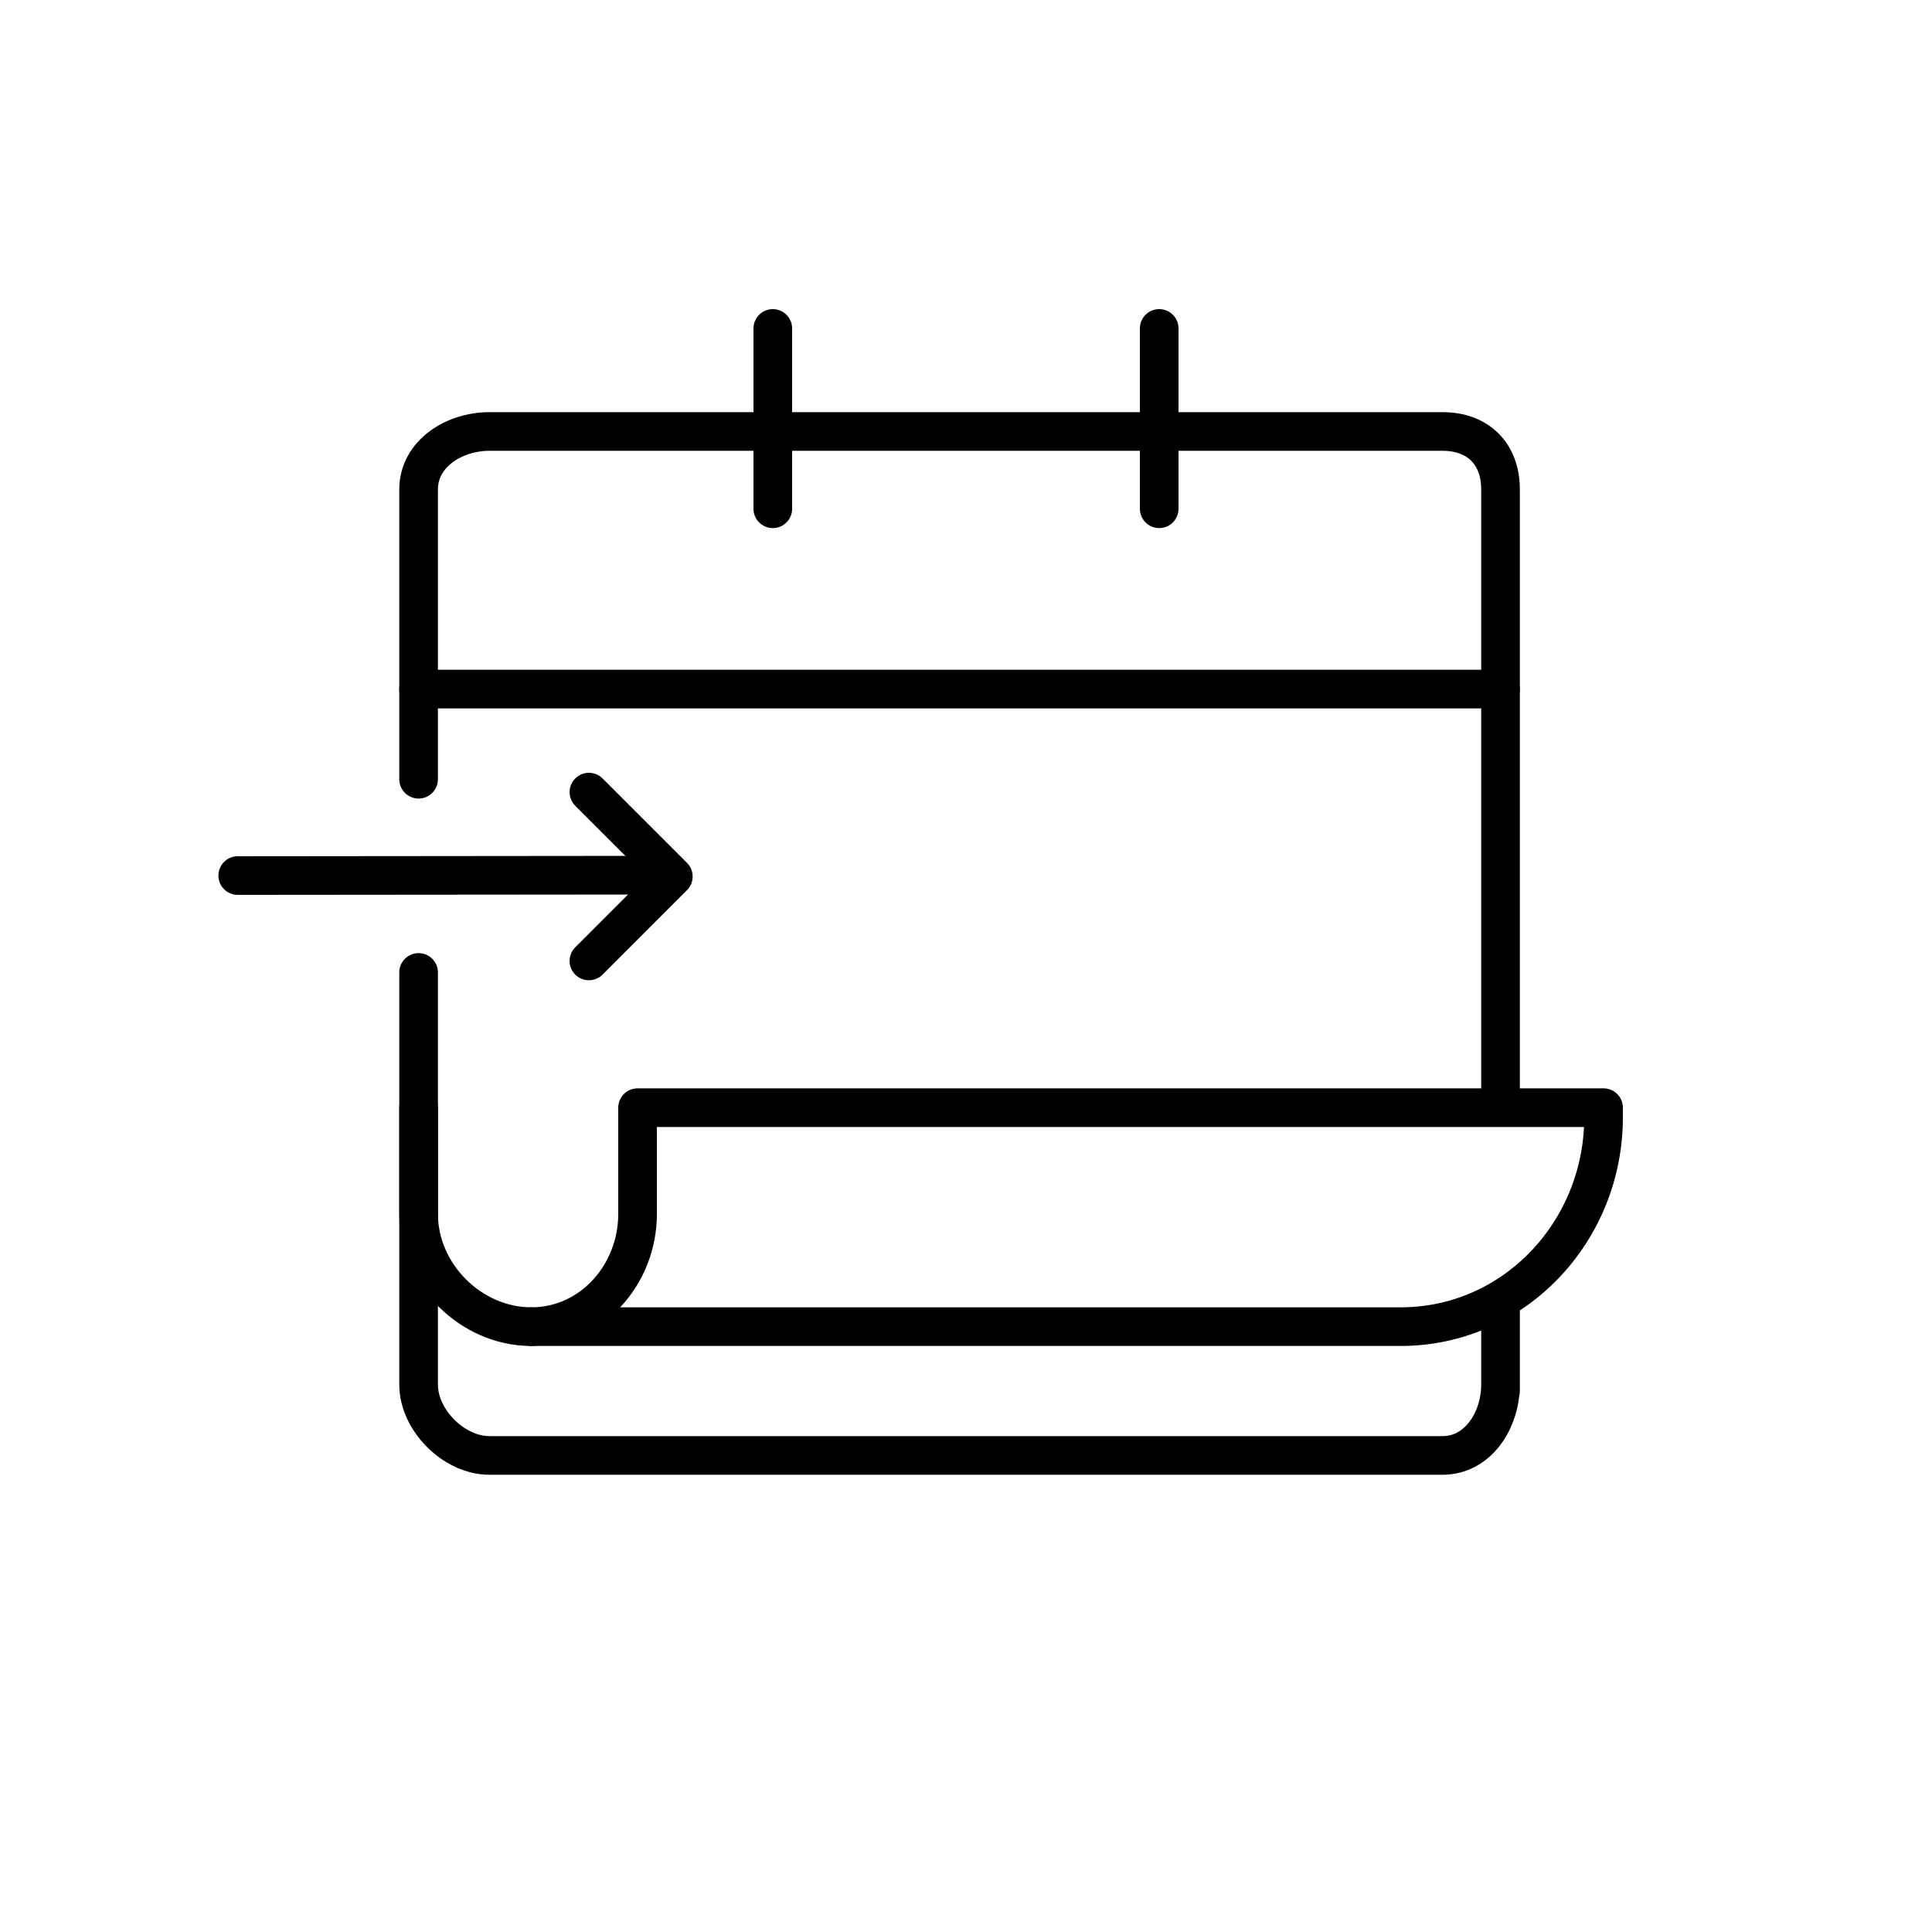
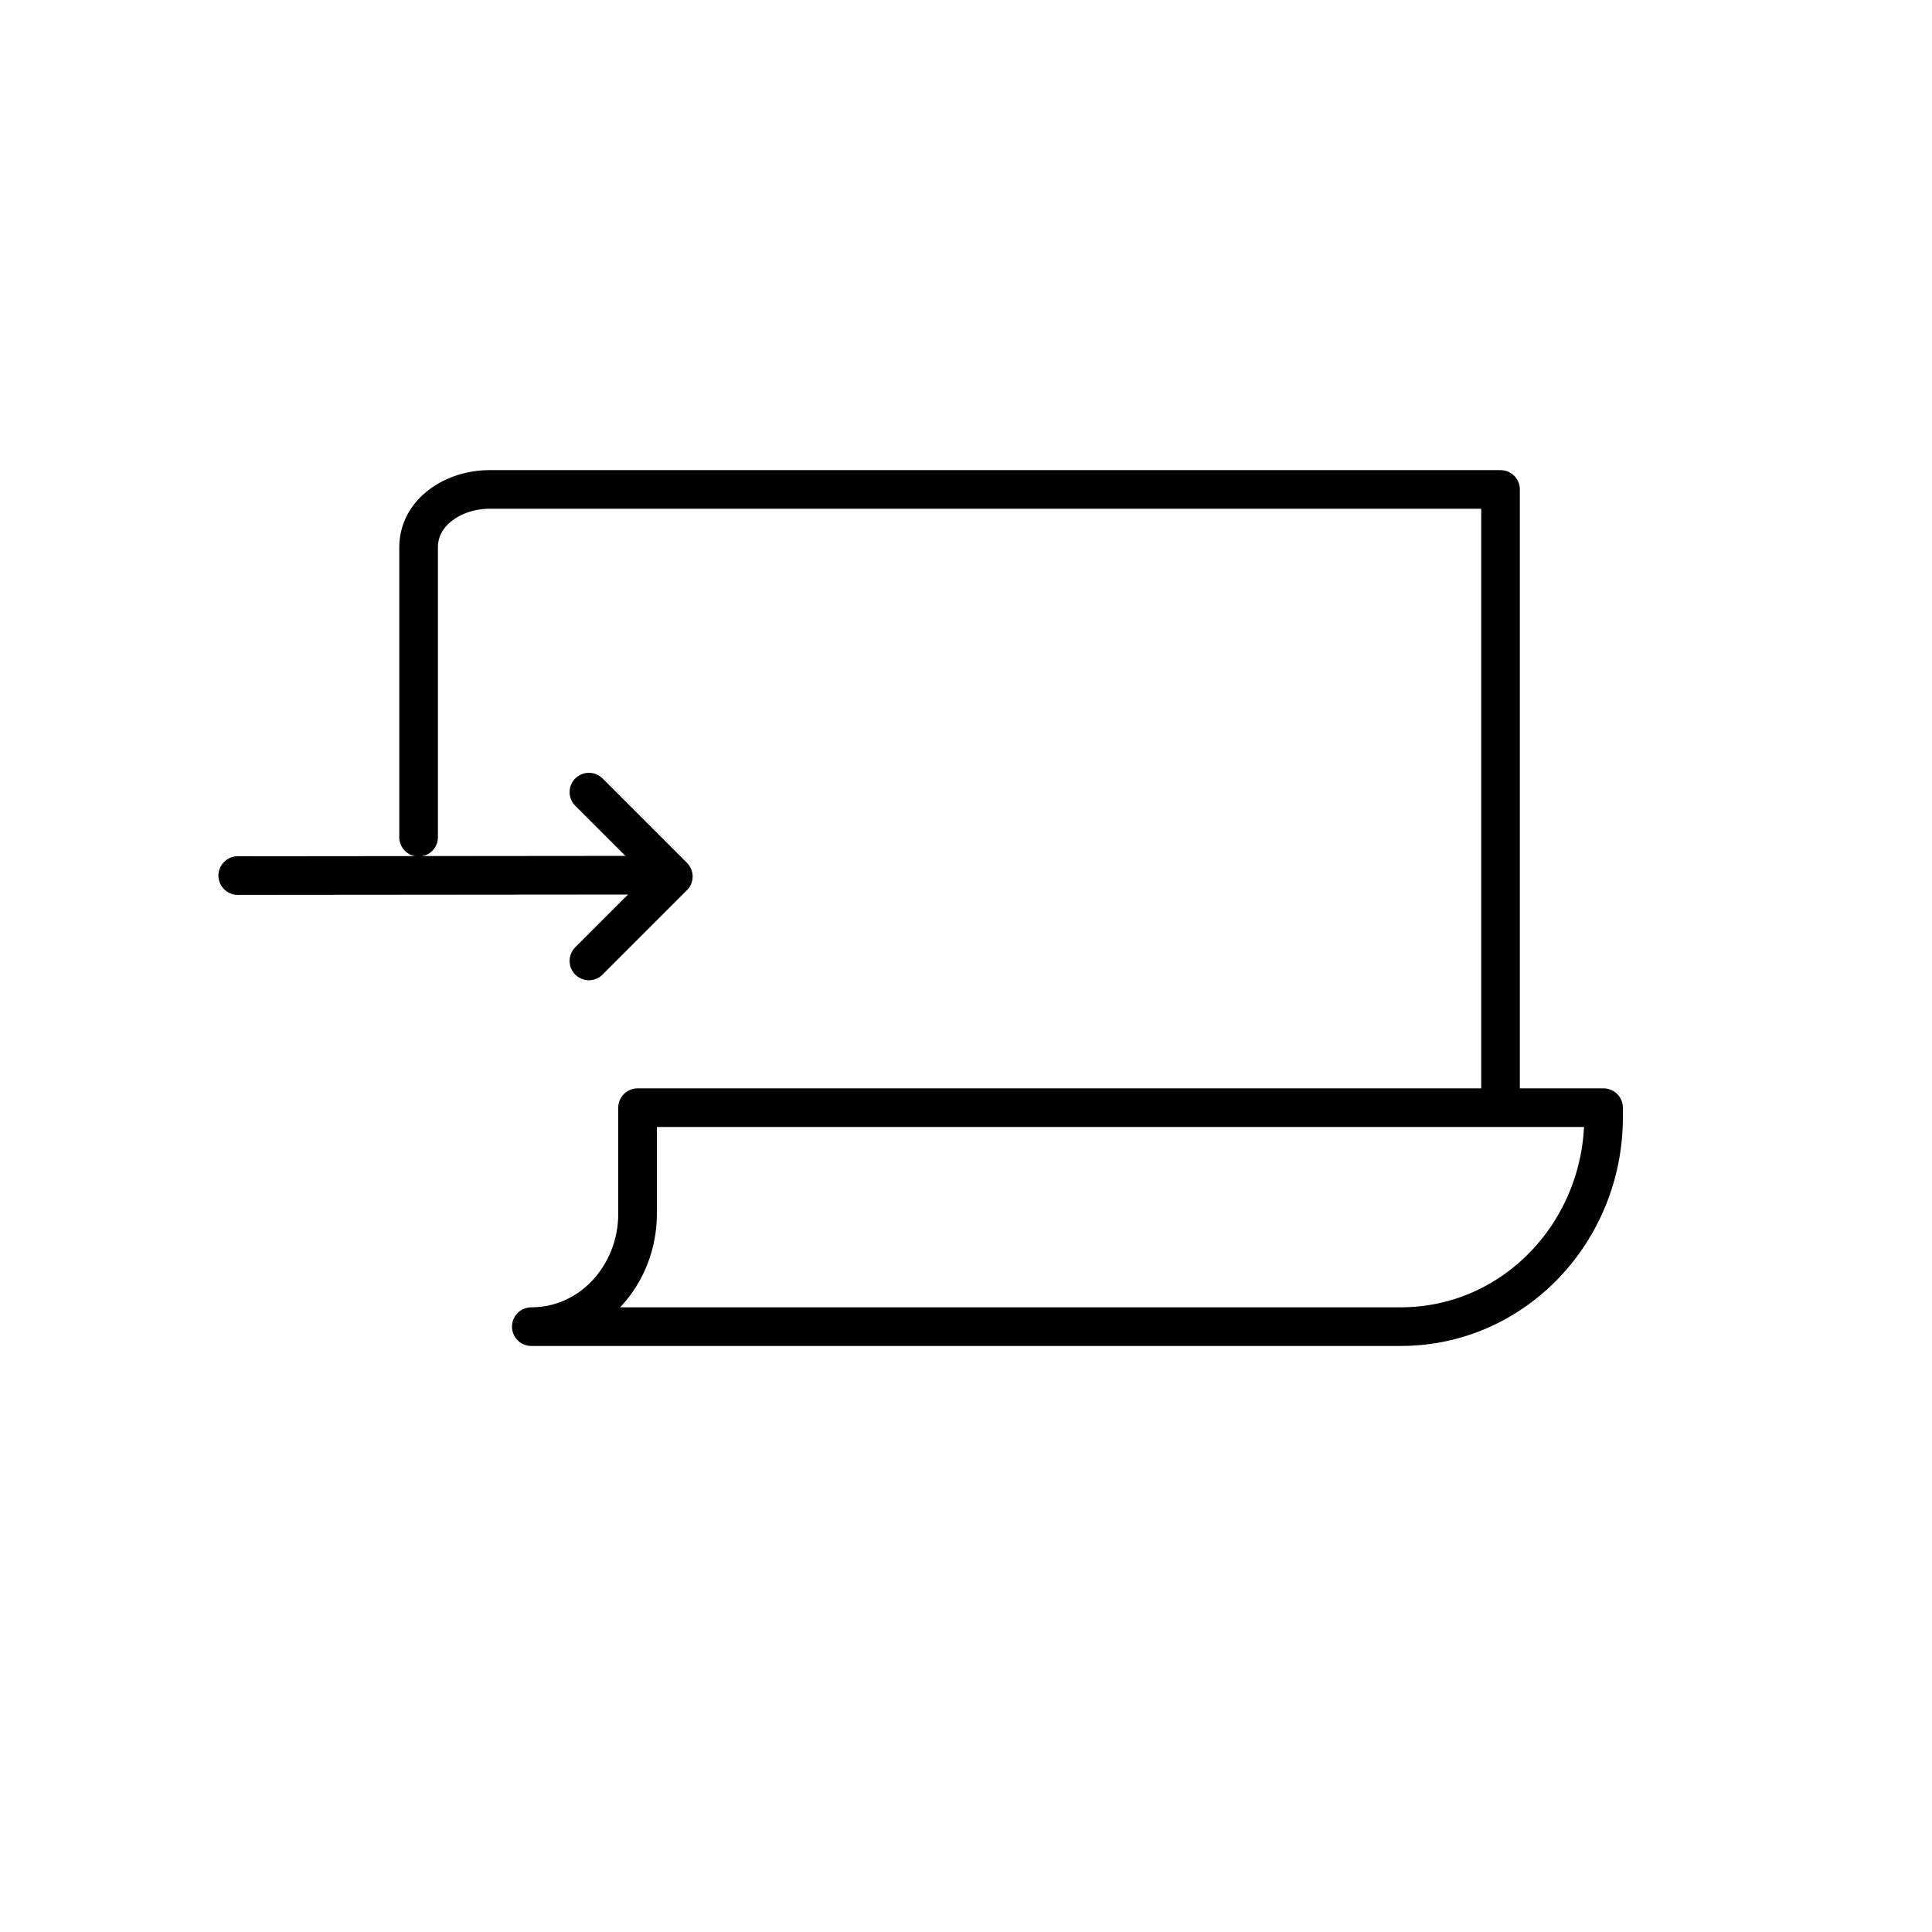
<svg xmlns="http://www.w3.org/2000/svg" enable-background="new 0 0 300 300" height="300px" id="Layer_1" version="1.1" viewBox="0 0 300 300" width="300px" xml:space="preserve">
-   <path d="  M233,171V76c0-5.523-3.477-9-9-9H76c-5.523,0-11,3.477-11,9v45" fill="none" stroke="#000000" stroke-linecap="round" stroke-linejoin="round" stroke-miterlimit="10" stroke-width="6" />
-   <line fill="none" stroke="#000000" stroke-linecap="round" stroke-linejoin="round" stroke-miterlimit="10" stroke-width="6" x1="180" x2="180" y1="51" y2="79" />
-   <line fill="none" stroke="#000000" stroke-linecap="round" stroke-linejoin="round" stroke-miterlimit="10" stroke-width="6" x1="120" x2="120" y1="51" y2="79" />
+   <path d="  M233,171V76H76c-5.523,0-11,3.477-11,9v45" fill="none" stroke="#000000" stroke-linecap="round" stroke-linejoin="round" stroke-miterlimit="10" stroke-width="6" />
  <g>
    <path d="   M99,172v16.5c0,9.389-7.111,17.5-16.5,17.5h135c17.673,0,31.5-14.827,31.5-32.5V172H99z" fill="none" stroke="#000000" stroke-linecap="round" stroke-linejoin="round" stroke-miterlimit="10" stroke-width="6" />
-     <path d="   M82.5,206c-9.389,0-17.5-8.111-17.5-17.5V172" fill="none" stroke="#000000" stroke-linecap="round" stroke-linejoin="round" stroke-miterlimit="10" stroke-width="6" />
  </g>
  <polyline fill="none" points="  91.447,123 104.553,136.106 91.447,149.213 " stroke="#000000" stroke-linecap="round" stroke-linejoin="round" stroke-miterlimit="10" stroke-width="6" />
  <path d="  M103.821,135.896c0,0-66.682,0.069-66.905,0.06" fill="none" stroke="#000000" stroke-linecap="round" stroke-linejoin="round" stroke-miterlimit="10" stroke-width="6" />
-   <line fill="none" stroke="#000000" stroke-linecap="round" stroke-linejoin="round" stroke-miterlimit="10" stroke-width="6" x1="65" x2="233" y1="107" y2="107" />
-   <path d="  M233,202v14v-1c0,5.523-3.477,11-9,11H76c-5.523,0-11-5.477-11-11v-64" fill="none" stroke="#000000" stroke-linecap="round" stroke-linejoin="round" stroke-miterlimit="10" stroke-width="6" />
</svg>